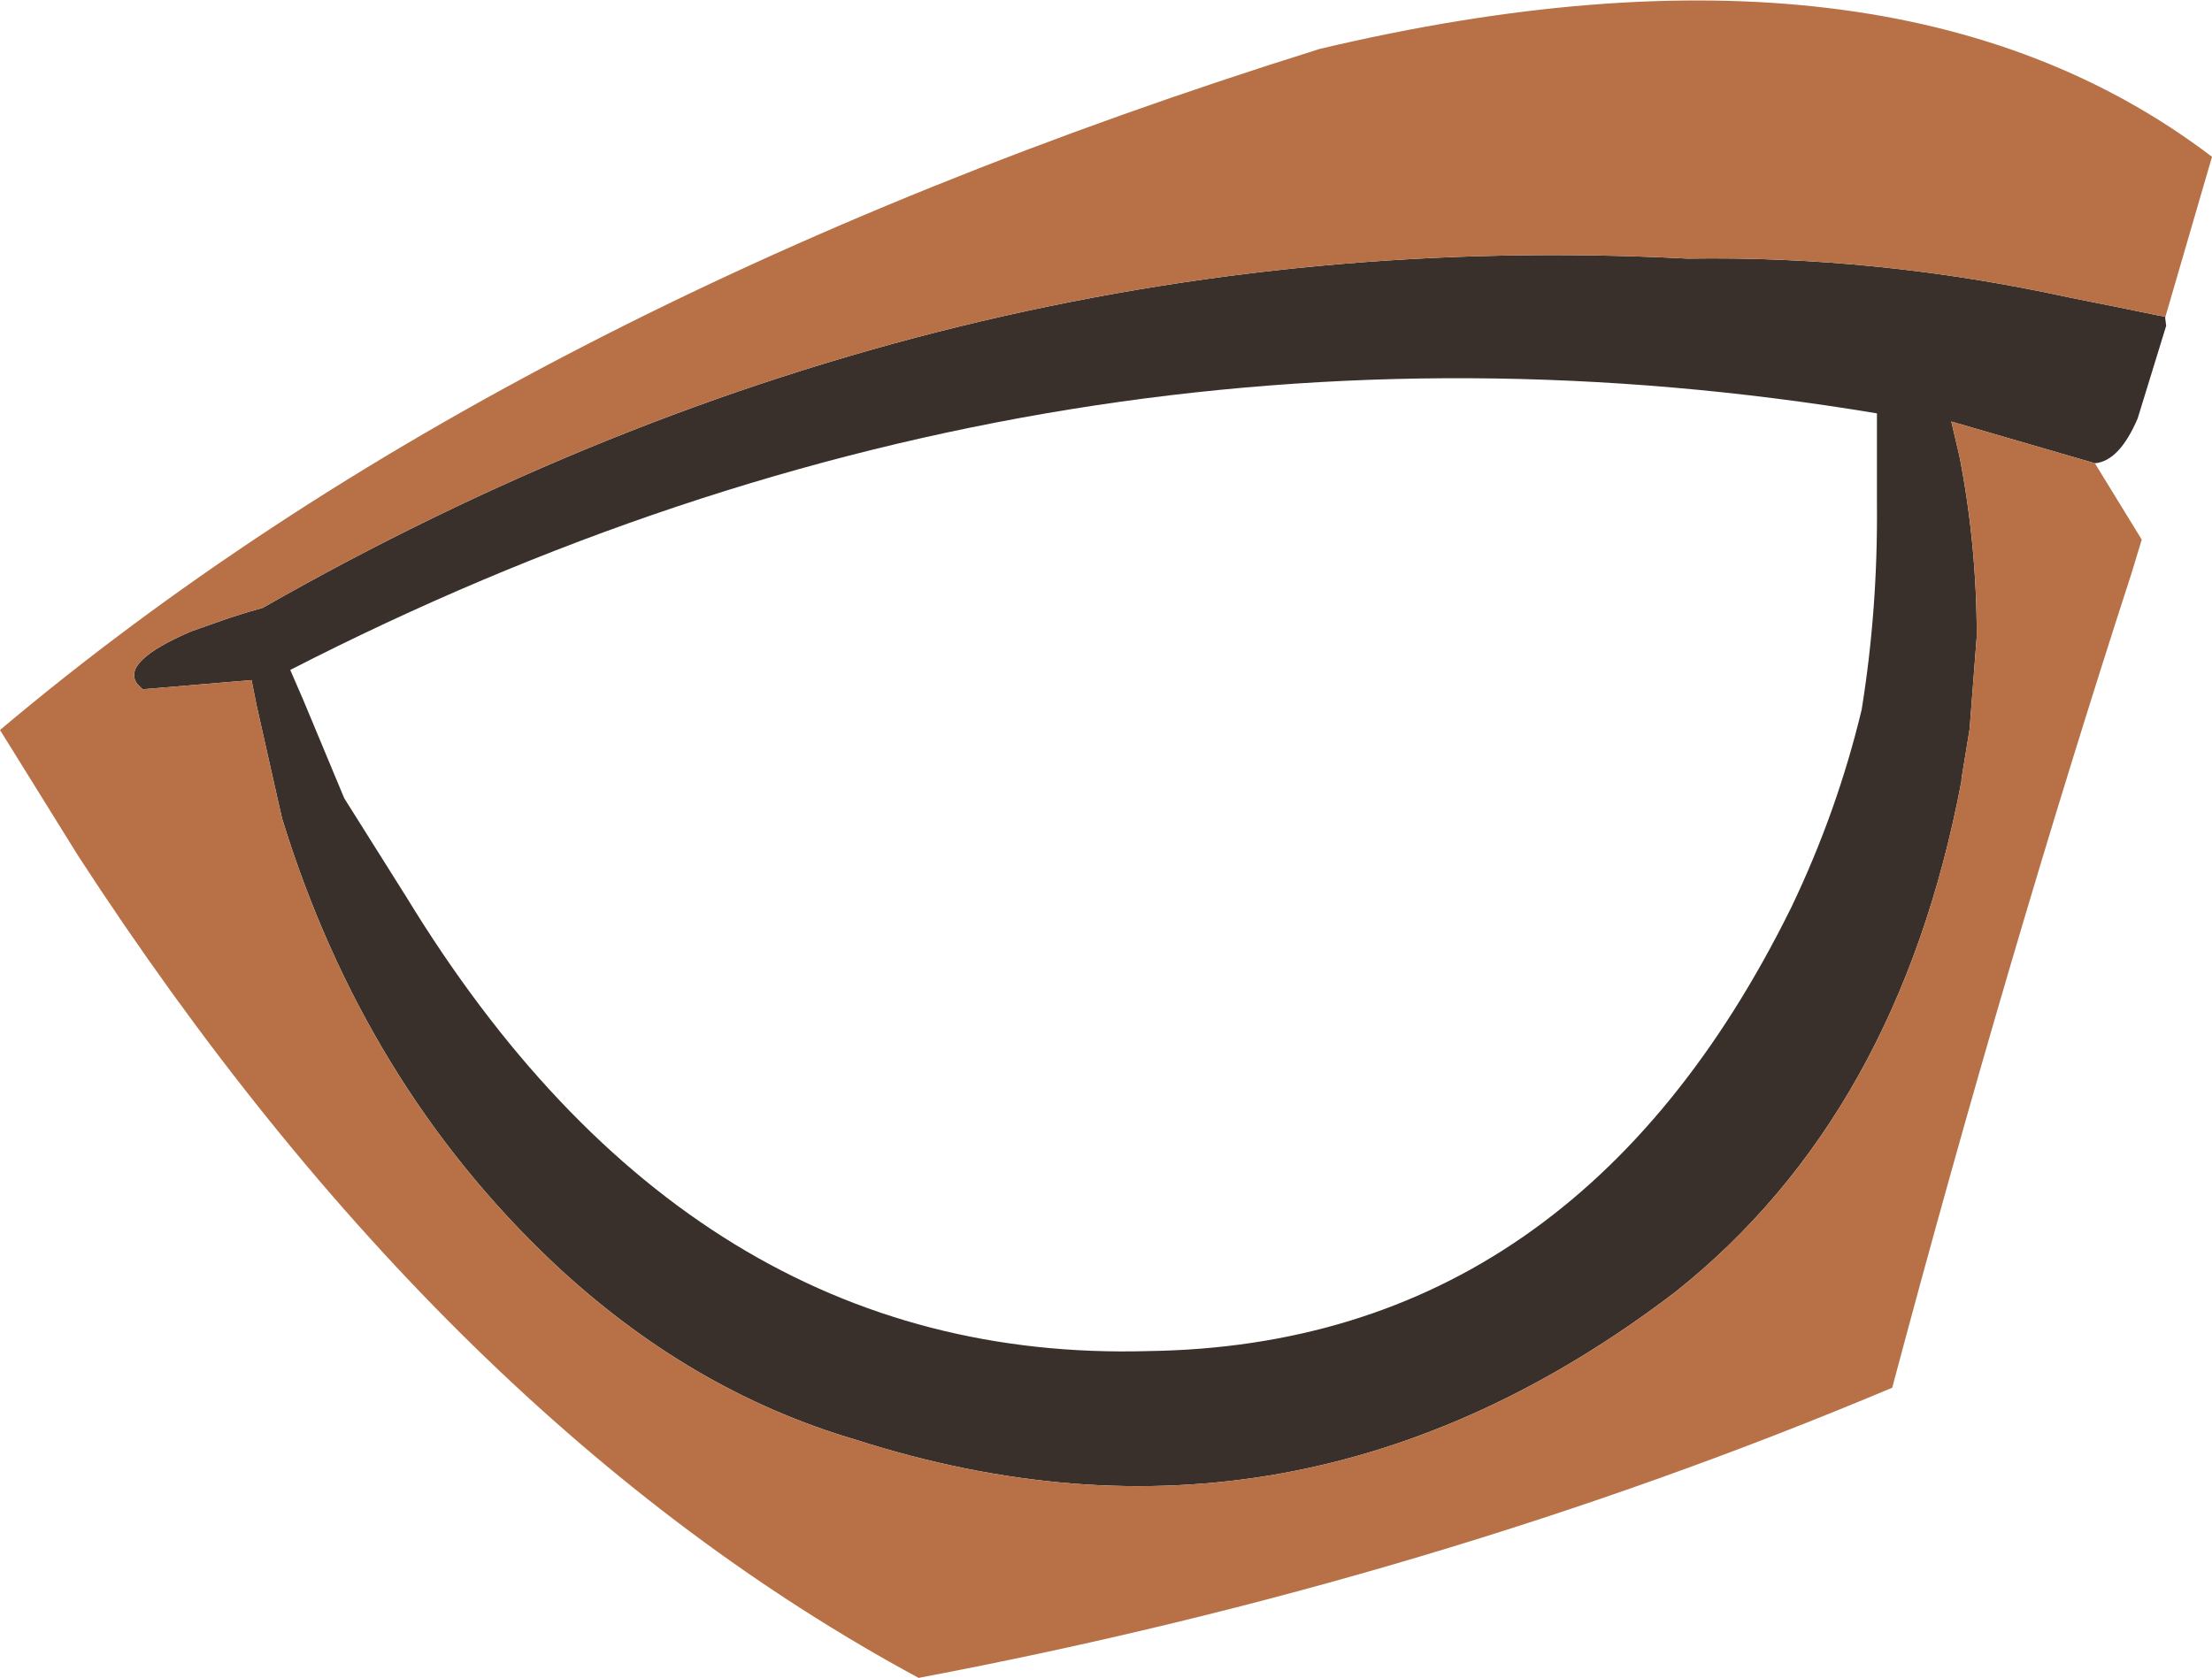
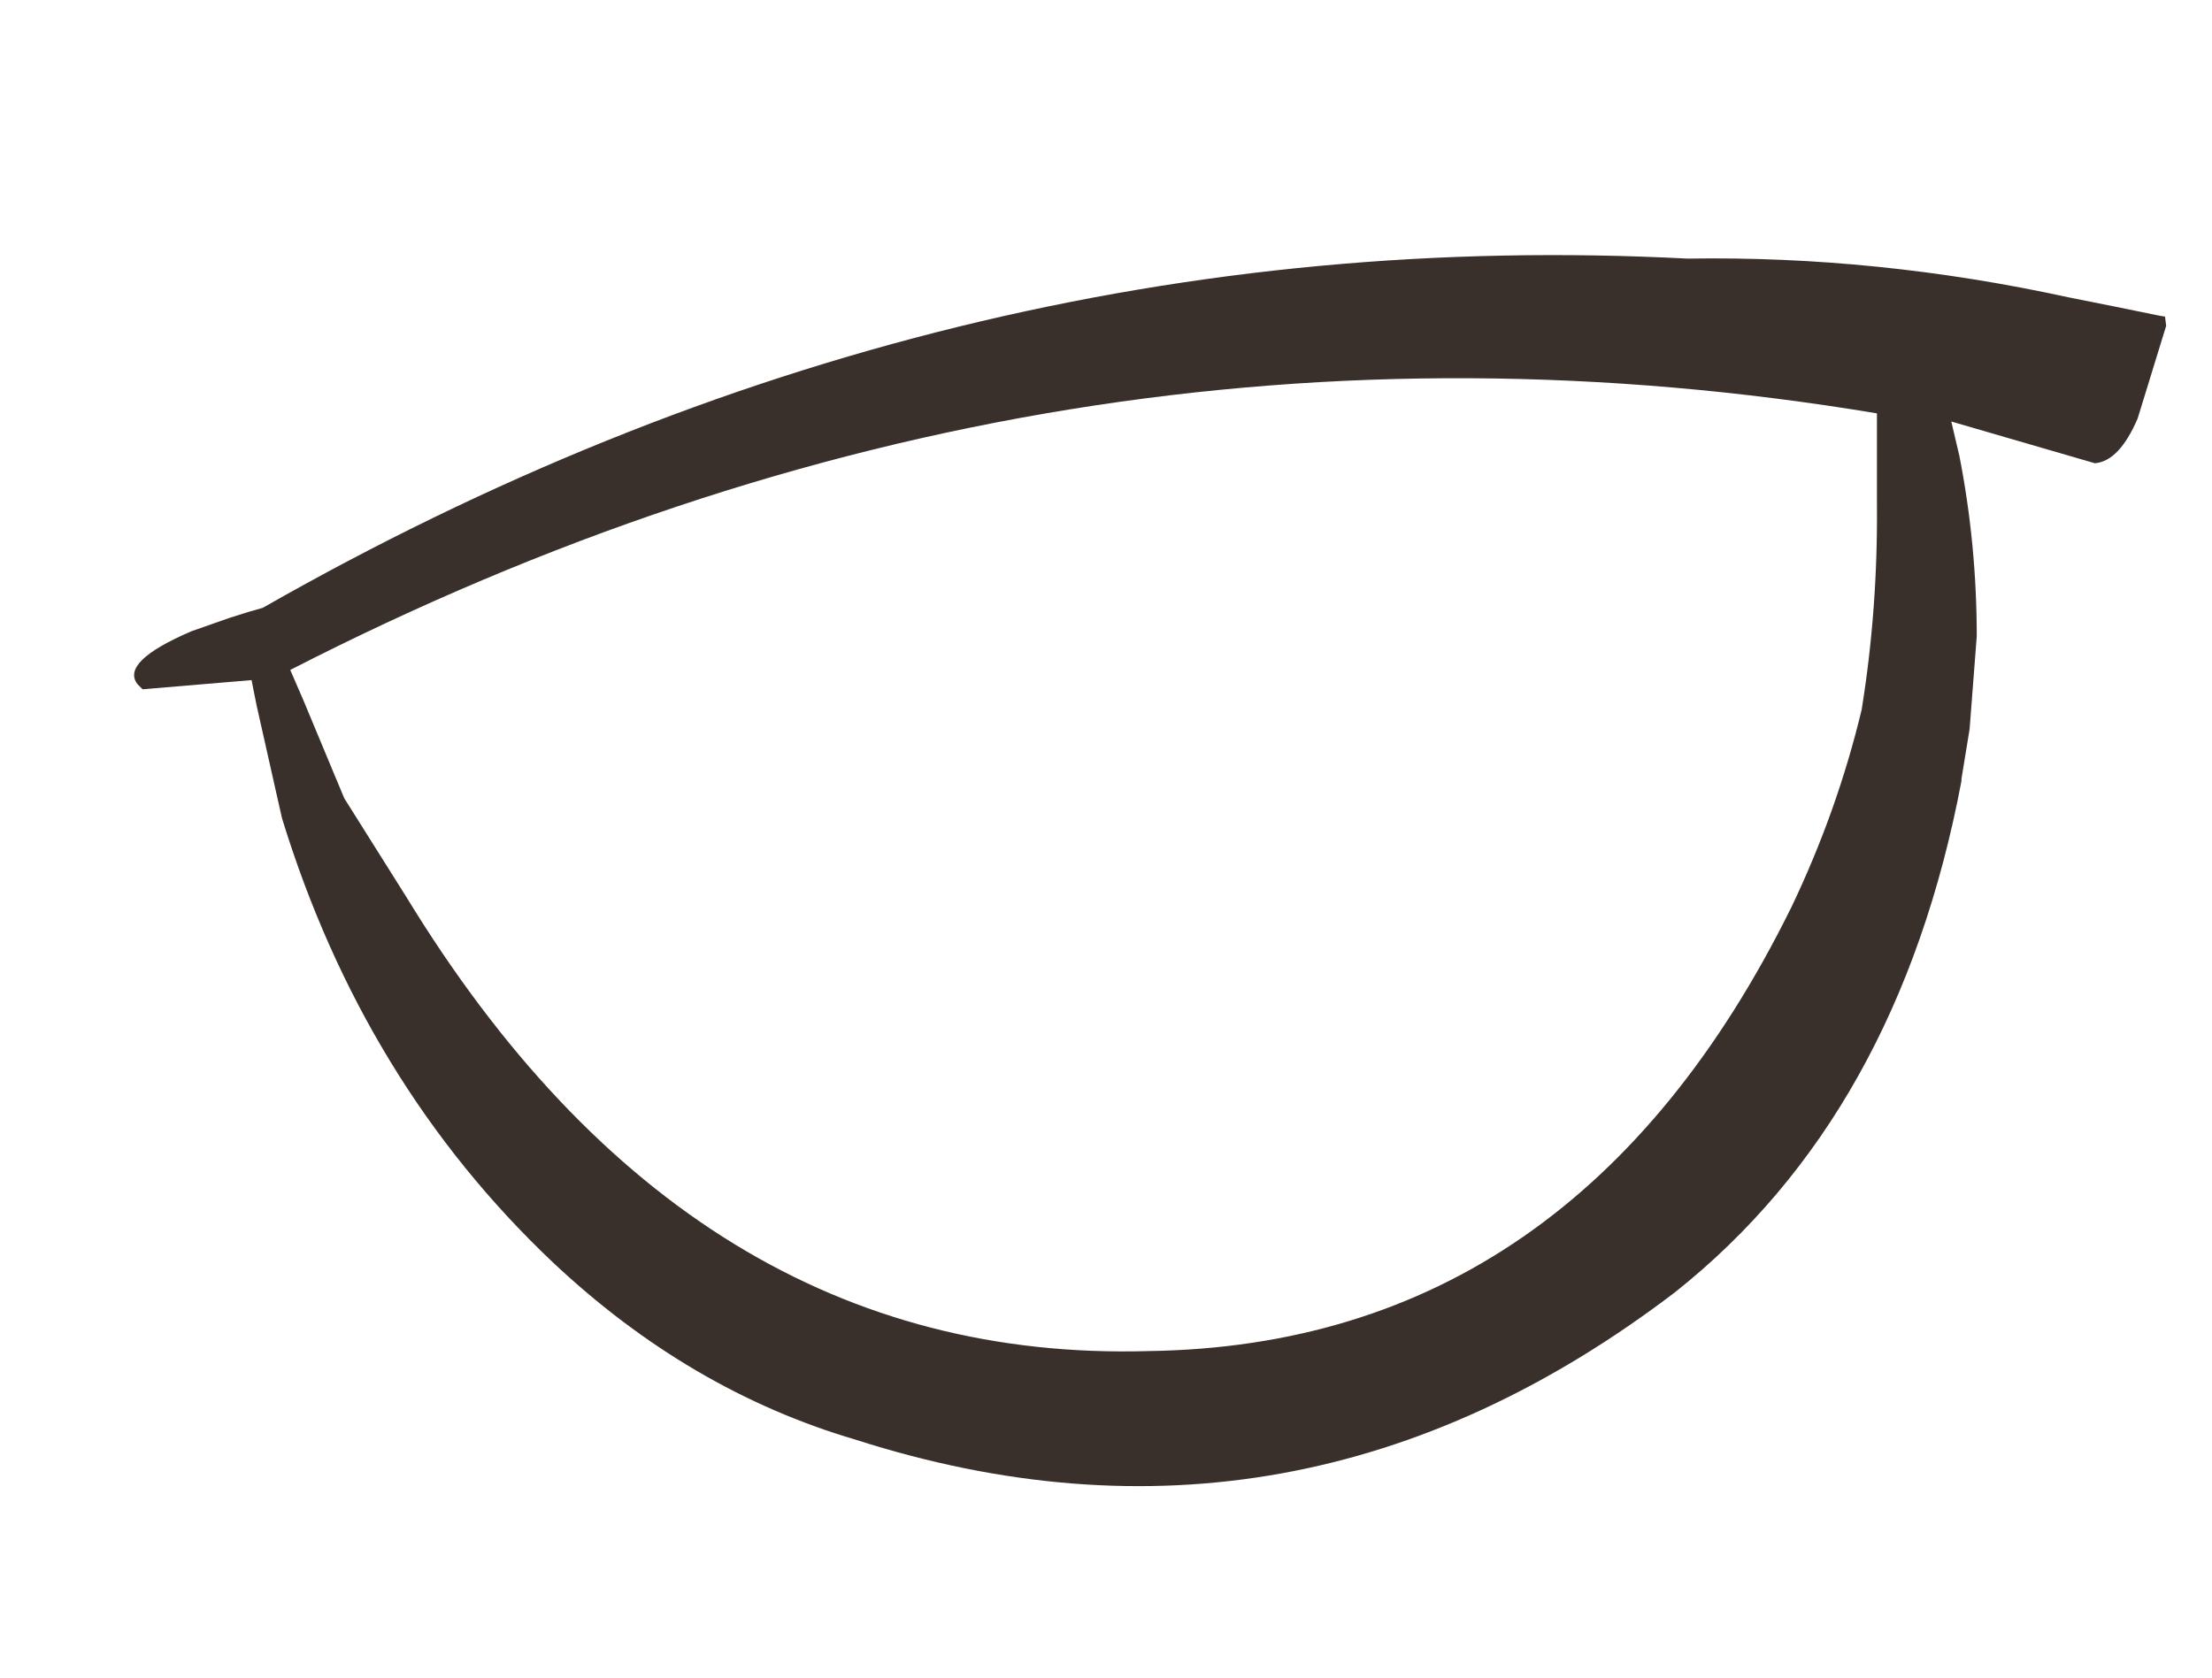
<svg xmlns="http://www.w3.org/2000/svg" height="82.4px" width="108.6px">
  <g transform="matrix(1.0, 0.0, 0.0, 1.0, 56.5, 39.25)">
    <path d="M46.35 -16.5 L39.3 -18.55 39.7 -16.85 Q40.55 -12.5 40.55 -8.0 L40.2 -3.45 39.8 -1.0 39.8 -0.9 Q36.7 15.5 25.75 24.2 7.15 38.4 -14.5 31.45 -22.65 29.05 -29.35 22.75 -38.65 13.95 -42.65 0.95 L-42.9 -0.15 -43.9 -4.6 -44.0 -5.1 -44.15 -5.85 -49.5 -5.4 -49.75 -5.65 Q-50.6 -6.75 -47.1 -8.25 L-45.25 -8.9 -44.3 -9.2 -43.6 -9.4 Q-10.2 -28.45 26.35 -26.55 35.65 -26.7 45.05 -24.65 L47.3 -24.2 49.5 -23.75 49.8 -23.7 49.8 -23.65 49.85 -23.25 48.45 -18.7 Q47.55 -16.6 46.35 -16.5 M35.65 -14.55 L35.65 -18.95 Q-4.6 -25.65 -42.25 -6.35 L-41.6 -4.85 -39.6 -0.05 -36.55 4.8 Q-22.55 27.75 -0.1 27.1 20.85 26.8 31.45 5.3 33.7 0.6 34.9 -4.4 35.7 -9.35 35.65 -14.55" fill="#39302b" fill-rule="evenodd" stroke="none" />
-     <path d="M49.8 -23.65 L49.8 -23.7 49.5 -23.75 47.3 -24.2 45.05 -24.65 Q35.65 -26.7 26.35 -26.55 -10.2 -28.45 -43.6 -9.4 L-44.3 -9.2 -45.25 -8.9 -47.1 -8.25 Q-50.6 -6.75 -49.75 -5.65 L-49.5 -5.4 -44.15 -5.85 -44.0 -5.1 -43.9 -4.6 -42.9 -0.15 -42.65 0.95 Q-38.65 13.95 -29.35 22.75 -22.65 29.05 -14.5 31.45 7.15 38.4 25.75 24.2 36.7 15.5 39.8 -0.9 L39.8 -1.0 40.2 -3.45 40.55 -8.0 Q40.55 -12.5 39.7 -16.85 L39.3 -18.55 46.35 -16.5 48.65 -12.75 48.15 -11.1 Q42.05 7.7 36.4 28.9 13.95 38.35 -11.4 43.15 -34.55 30.65 -52.65 2.8 L-56.5 -3.4 Q-31.65 -24.35 8.3 -36.85 36.4 -43.5 52.1 -31.55 L49.8 -23.65" fill="#b87147" fill-rule="evenodd" stroke="none" />
  </g>
</svg>